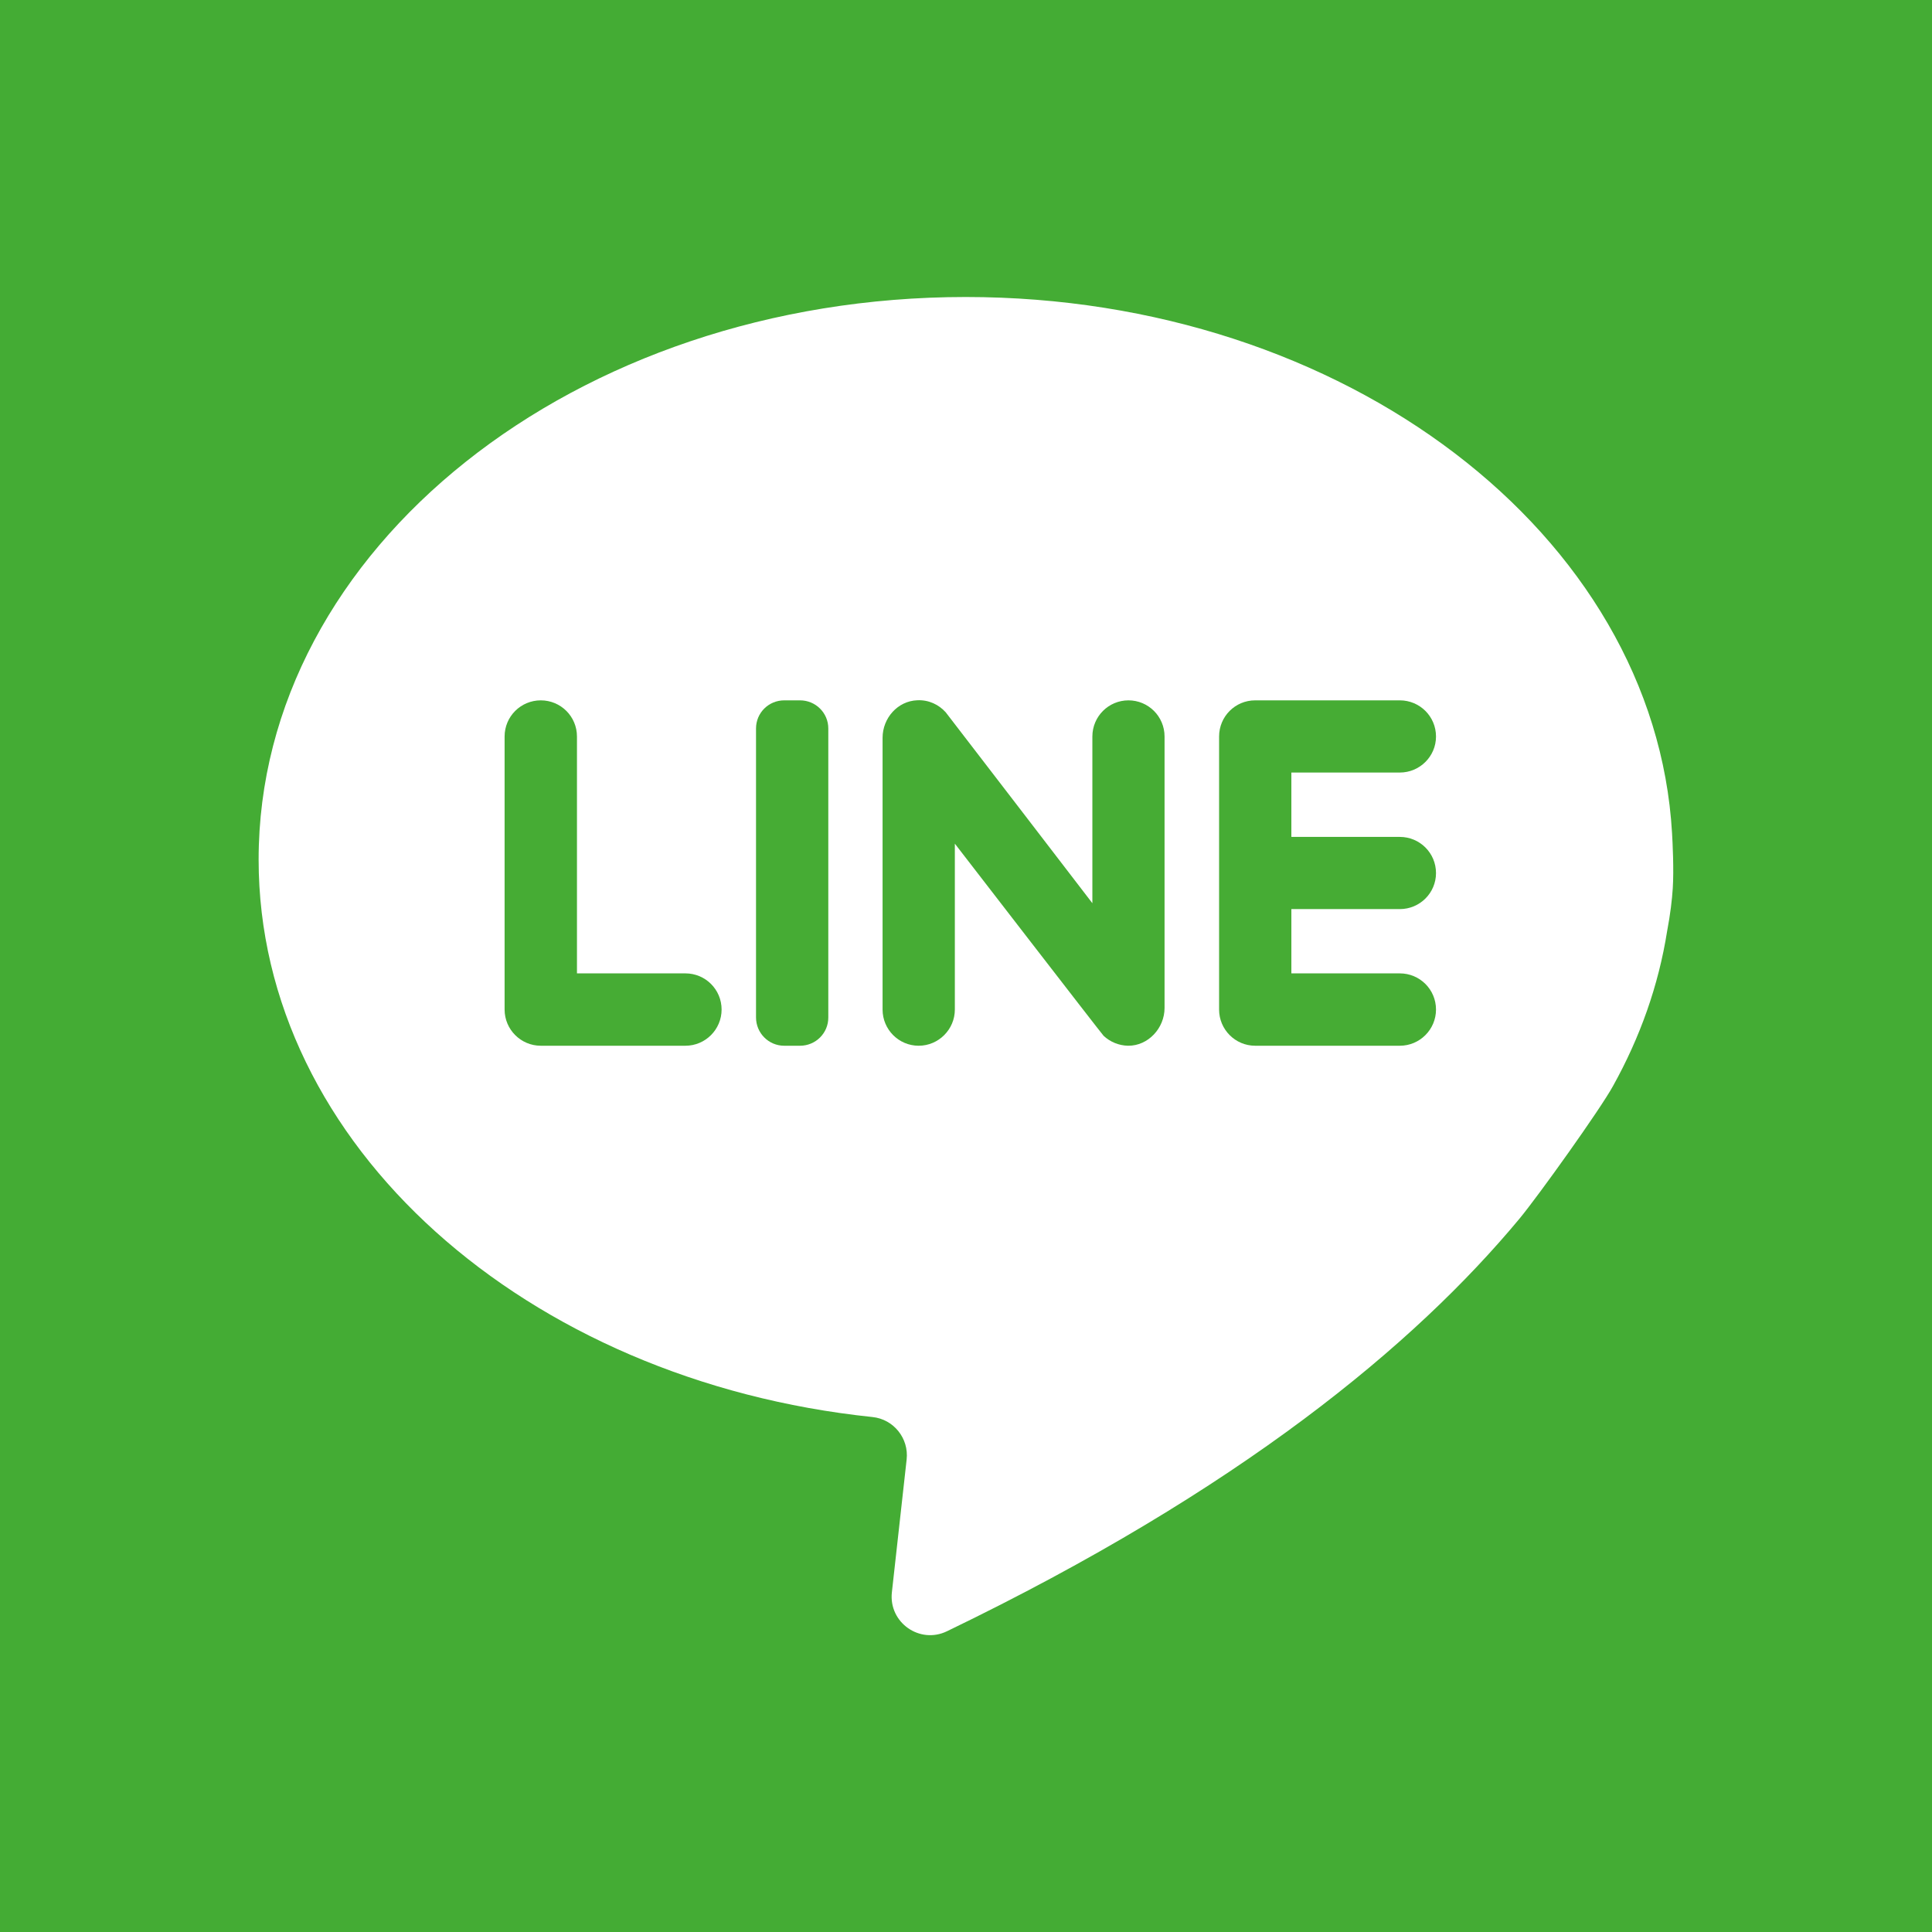
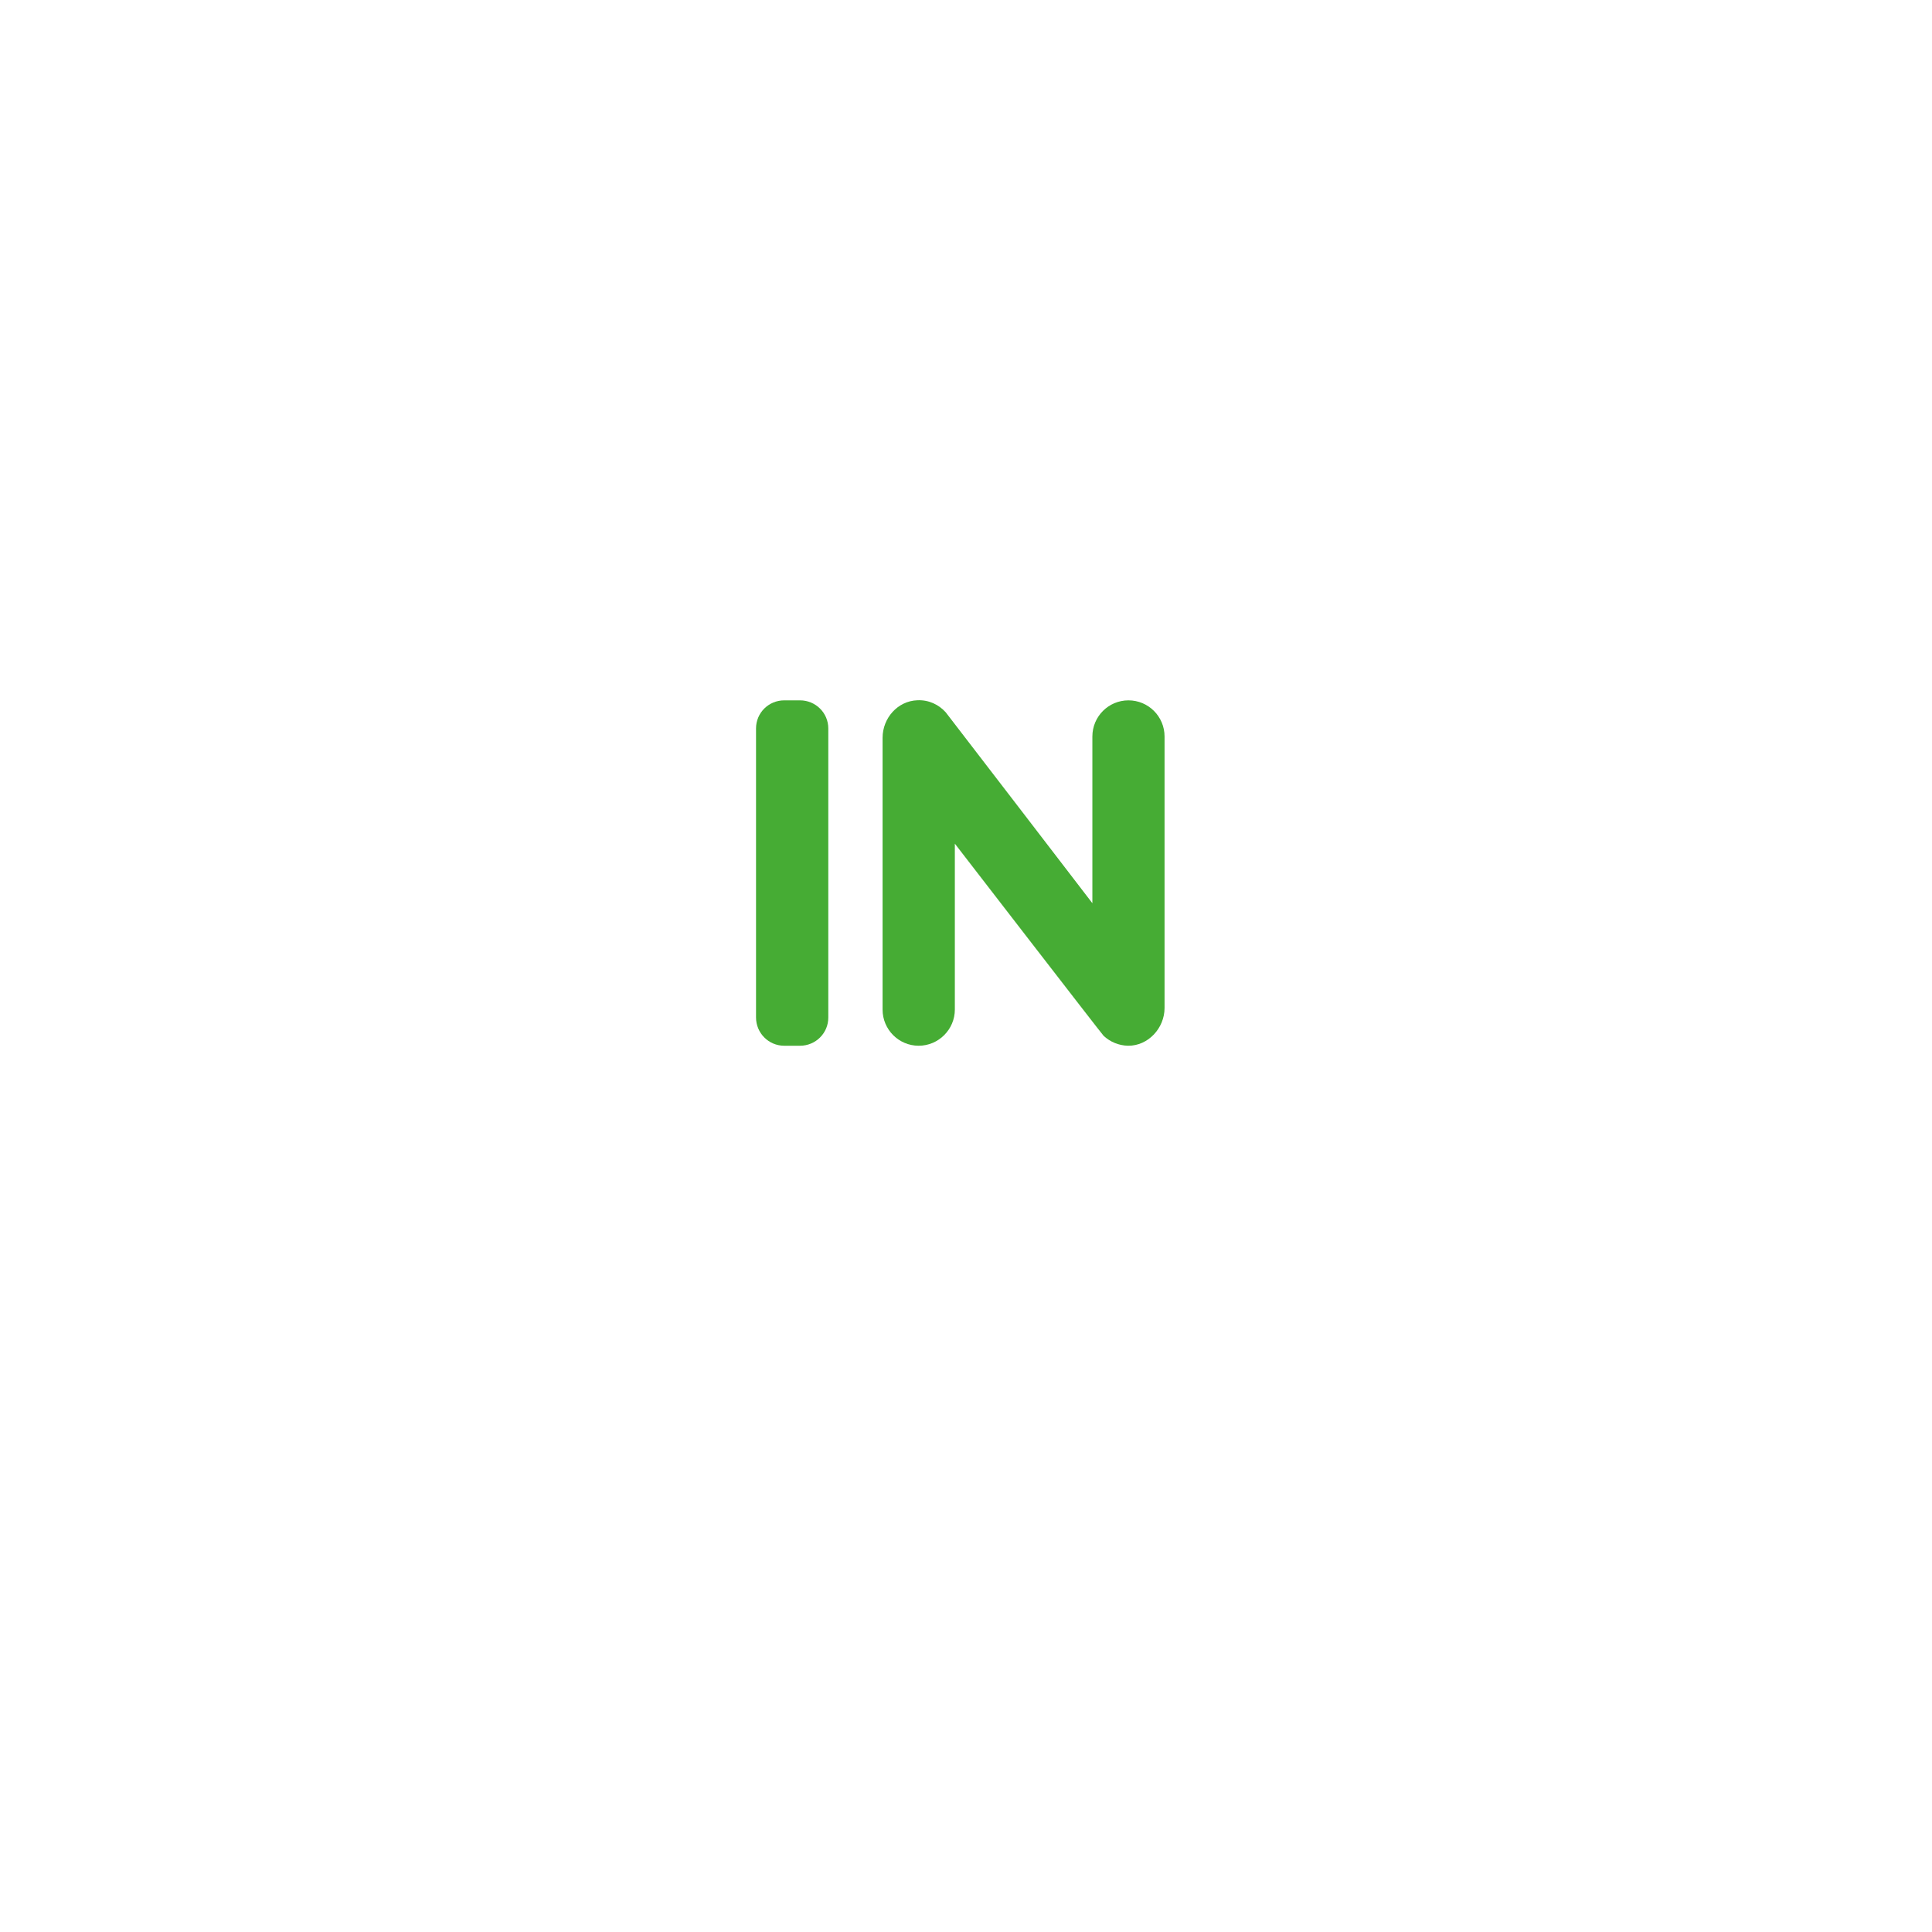
<svg xmlns="http://www.w3.org/2000/svg" version="1.1" x="0px" y="0px" width="22px" height="22px" viewBox="0 0 22 22" enable-background="new 0 0 22 22" xml:space="preserve">
  <defs>
</defs>
-   <rect fill="#44AC34" width="22" height="22" />
  <path fill="#FFFFFF" d="M18.984,10.602c0.037-0.195,0.056-0.359,0.064-0.486c0.014-0.213-0.002-0.527-0.008-0.627  c-0.195-3.398-3.722-6.107-8.043-6.107c-4.447,0-8.052,2.869-8.052,6.406c0,3.25,3.045,5.936,6.99,6.348  c0.242,0.025,0.416,0.244,0.389,0.484l-0.168,1.512c-0.038,0.344,0.317,0.594,0.628,0.443c3.334-1.609,5.327-3.264,6.518-4.697  c0.217-0.262,0.923-1.25,1.066-1.512C18.675,11.814,18.886,11.223,18.984,10.602L18.984,10.602z M18.984,10.602" />
-   <path fill="#46AC34" d="M6.57,11.084V8.387c0-0.229-0.185-0.412-0.412-0.412S5.746,8.158,5.746,8.387v3.109  c0,0.227,0.185,0.412,0.412,0.412h1.647c0.228,0,0.412-0.186,0.412-0.412c0-0.229-0.185-0.412-0.412-0.412H6.57z M6.57,11.084" />
  <path fill="#46AC34" d="M9.11,11.908h-0.18c-0.178,0-0.321-0.145-0.321-0.322V8.295c0-0.178,0.144-0.32,0.321-0.32h0.18  c0.178,0,0.322,0.143,0.322,0.32v3.291C9.433,11.764,9.288,11.908,9.11,11.908L9.11,11.908z M9.11,11.908" />
  <path fill="#46AC34" d="M12.439,8.387v1.898c0,0-1.646-2.145-1.67-2.174c-0.079-0.088-0.194-0.143-0.323-0.137  c-0.224,0.008-0.396,0.203-0.396,0.428v3.094c0,0.227,0.184,0.412,0.411,0.412s0.412-0.186,0.412-0.412V9.607  c0,0,1.67,2.164,1.694,2.188c0.073,0.068,0.171,0.111,0.279,0.113c0.229,0.002,0.415-0.201,0.415-0.43V8.387  c0-0.229-0.185-0.412-0.411-0.412C12.624,7.975,12.439,8.158,12.439,8.387L12.439,8.387z M12.439,8.387" />
-   <path fill="#46AC34" d="M16.352,8.387c0-0.229-0.185-0.412-0.412-0.412h-1.647c-0.228,0-0.411,0.184-0.411,0.412v3.109  c0,0.227,0.184,0.412,0.411,0.412h1.647c0.228,0,0.412-0.186,0.412-0.412c0-0.229-0.185-0.412-0.412-0.412h-1.235v-0.732h1.235  c0.228,0,0.412-0.184,0.412-0.41c0-0.229-0.185-0.412-0.412-0.412h-1.235V8.797h1.235C16.167,8.797,16.352,8.613,16.352,8.387  L16.352,8.387z M16.352,8.387" />
</svg>